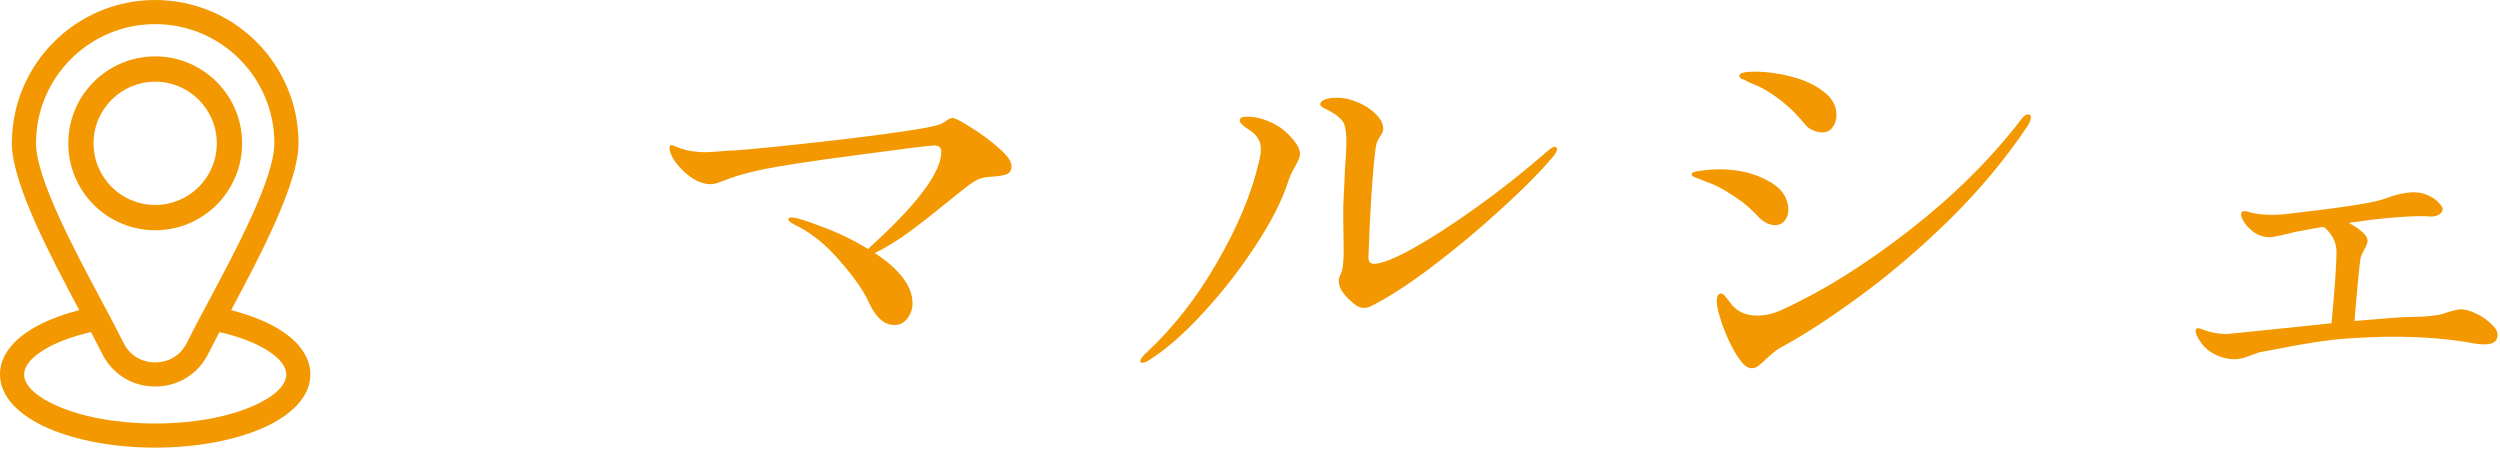
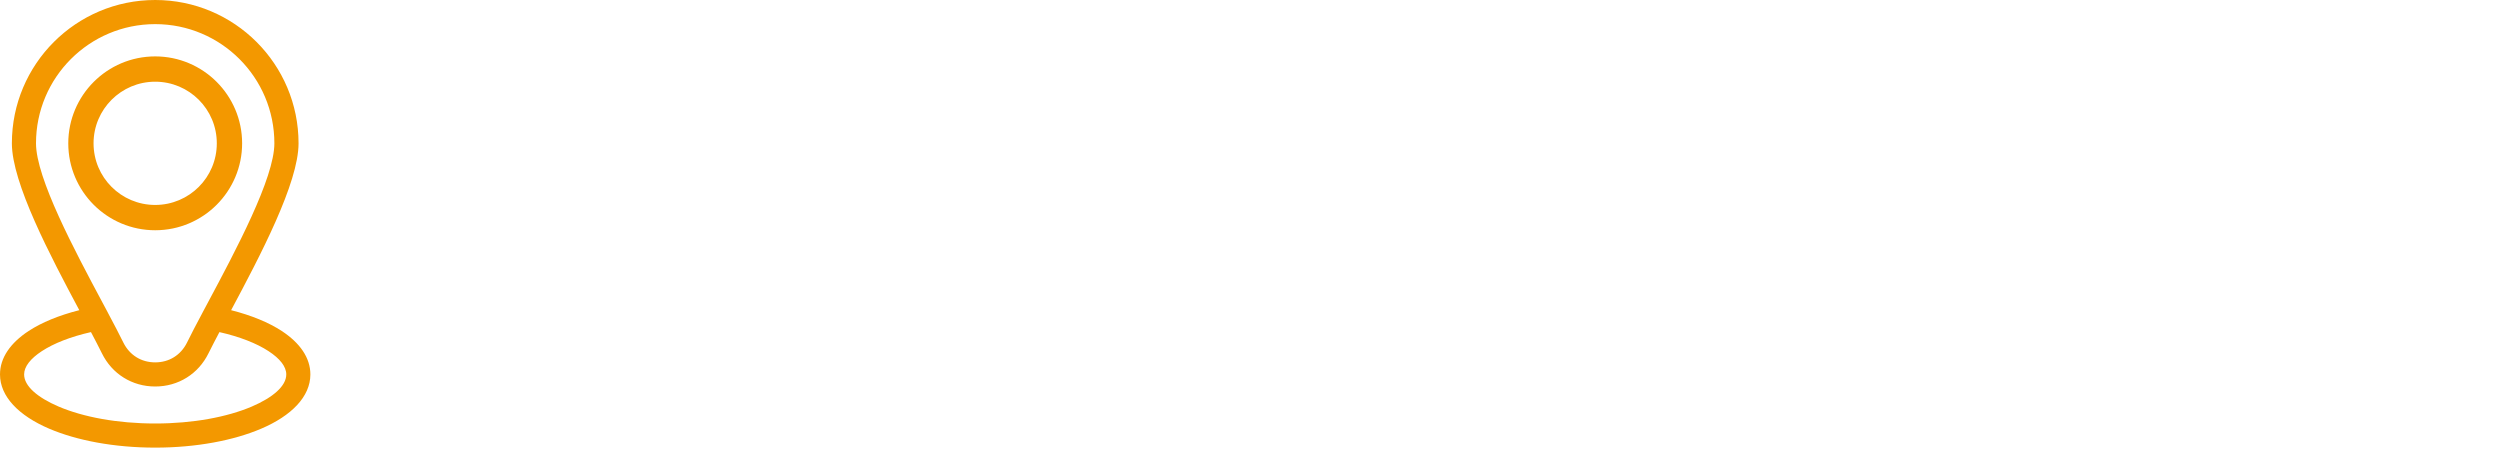
<svg xmlns="http://www.w3.org/2000/svg" width="100" height="18" viewBox="0 0 100 18" fill="none">
-   <path d="M98.428 12.371C98.596 12.371 98.794 12.425 99.022 12.533C99.262 12.641 99.466 12.779 99.634 12.947C99.814 13.103 99.904 13.253 99.904 13.397C99.904 13.649 99.73 13.775 99.382 13.775C99.274 13.775 99.136 13.763 98.968 13.739C98.032 13.559 96.946 13.469 95.71 13.469C95.23 13.469 94.618 13.493 93.874 13.541C93.154 13.589 92.2 13.733 91.012 13.973L90.436 14.081C90.364 14.093 90.202 14.147 89.95 14.243C89.746 14.327 89.56 14.369 89.392 14.369C89.044 14.369 88.714 14.267 88.402 14.063C88.234 13.943 88.096 13.799 87.988 13.631C87.88 13.463 87.826 13.331 87.826 13.235C87.826 13.163 87.856 13.127 87.916 13.127C87.952 13.127 88.018 13.145 88.114 13.181C88.414 13.301 88.738 13.361 89.086 13.361C89.11 13.361 89.758 13.295 91.03 13.163L93.262 12.929C93.394 11.501 93.46 10.553 93.46 10.085C93.46 9.701 93.298 9.371 92.974 9.095L92.938 9.077C92.674 9.113 92.434 9.155 92.218 9.203C92.014 9.239 91.882 9.263 91.822 9.275L91.372 9.383C91.06 9.455 90.862 9.491 90.778 9.491C90.574 9.491 90.376 9.431 90.184 9.311C90.004 9.179 89.866 9.041 89.77 8.897C89.686 8.753 89.644 8.651 89.644 8.591C89.644 8.495 89.68 8.447 89.752 8.447C89.812 8.447 89.86 8.453 89.896 8.465C90.172 8.549 90.484 8.591 90.832 8.591C91.048 8.591 91.216 8.585 91.336 8.573C93.592 8.321 94.93 8.117 95.35 7.961C95.83 7.781 96.232 7.691 96.556 7.691C96.76 7.691 96.952 7.733 97.132 7.817C97.312 7.901 97.45 7.997 97.546 8.105C97.654 8.213 97.708 8.297 97.708 8.357C97.708 8.453 97.654 8.531 97.546 8.591C97.45 8.639 97.354 8.663 97.258 8.663L96.952 8.645C96.16 8.645 95.158 8.735 93.946 8.915C94.162 9.023 94.342 9.143 94.486 9.275C94.63 9.395 94.702 9.515 94.702 9.635C94.702 9.707 94.666 9.809 94.594 9.941C94.522 10.073 94.468 10.187 94.432 10.283C94.396 10.403 94.312 11.255 94.18 12.839C95.392 12.731 96.142 12.677 96.43 12.677C96.838 12.677 97.186 12.653 97.474 12.605C97.594 12.593 97.744 12.551 97.924 12.479C98.188 12.407 98.356 12.371 98.428 12.371Z" fill="#F39800" />
-   <path d="M72.884 5.297C72.764 5.297 72.638 5.267 72.506 5.207C72.374 5.147 72.278 5.075 72.218 4.991C71.906 4.619 71.636 4.343 71.408 4.163C71.192 3.971 70.922 3.779 70.598 3.587C70.43 3.491 70.262 3.413 70.094 3.353C69.938 3.281 69.83 3.227 69.77 3.191C69.758 3.191 69.722 3.179 69.662 3.155C69.602 3.119 69.572 3.077 69.572 3.029C69.572 2.921 69.776 2.867 70.184 2.867C70.664 2.867 71.156 2.933 71.66 3.065C72.176 3.197 72.602 3.395 72.938 3.659C73.286 3.923 73.46 4.235 73.46 4.595C73.46 4.787 73.406 4.955 73.298 5.099C73.202 5.231 73.064 5.297 72.884 5.297ZM70.076 14.729C69.932 14.729 69.794 14.645 69.662 14.477C69.422 14.177 69.194 13.757 68.978 13.217C68.774 12.677 68.672 12.287 68.672 12.047C68.672 11.843 68.732 11.741 68.852 11.741C68.9 11.741 68.966 11.795 69.05 11.903C69.134 12.011 69.218 12.119 69.302 12.227C69.542 12.491 69.872 12.623 70.292 12.623C70.628 12.623 70.958 12.545 71.282 12.389C72.89 11.657 74.576 10.607 76.34 9.239C78.116 7.859 79.61 6.383 80.822 4.811C80.93 4.655 81.032 4.577 81.128 4.577C81.2 4.577 81.236 4.613 81.236 4.685C81.236 4.781 81.194 4.895 81.11 5.027C80.246 6.323 79.214 7.565 78.014 8.753C76.814 9.929 75.614 10.955 74.414 11.831C73.226 12.707 72.164 13.397 71.228 13.901C71.108 13.961 70.916 14.111 70.652 14.351C70.52 14.483 70.412 14.579 70.328 14.639C70.244 14.699 70.16 14.729 70.076 14.729ZM70.994 9.005C70.886 9.005 70.772 8.975 70.652 8.915C70.544 8.855 70.454 8.789 70.382 8.717C70.094 8.417 69.86 8.201 69.68 8.069C69.5 7.937 69.272 7.787 68.996 7.619C68.708 7.451 68.45 7.331 68.222 7.259C68.006 7.175 67.868 7.121 67.808 7.097C67.712 7.061 67.664 7.019 67.664 6.971C67.664 6.899 67.79 6.851 68.042 6.827C68.306 6.791 68.558 6.773 68.798 6.773C69.518 6.773 70.154 6.923 70.706 7.223C71.258 7.511 71.534 7.907 71.534 8.411C71.534 8.567 71.486 8.705 71.39 8.825C71.294 8.945 71.162 9.005 70.994 9.005Z" fill="#F39800" />
-   <path d="M54.557 12.316C54.389 12.316 54.209 12.22 54.017 12.028C53.705 11.752 53.549 11.488 53.549 11.236C53.549 11.152 53.573 11.068 53.621 10.984C53.705 10.84 53.747 10.516 53.747 10.012L53.729 8.662C53.729 8.326 53.735 8.068 53.747 7.888L53.801 6.736C53.837 6.316 53.855 5.962 53.855 5.674C53.855 5.23 53.795 4.942 53.675 4.81C53.567 4.69 53.459 4.6 53.351 4.54C53.243 4.468 53.123 4.402 52.991 4.342C52.871 4.282 52.811 4.228 52.811 4.18C52.811 4.096 52.871 4.03 52.991 3.982C53.111 3.934 53.279 3.91 53.495 3.91C53.771 3.91 54.053 3.976 54.341 4.108C54.629 4.228 54.863 4.384 55.043 4.576C55.235 4.768 55.331 4.96 55.331 5.152C55.331 5.236 55.289 5.338 55.205 5.458C55.121 5.578 55.067 5.698 55.043 5.818C54.983 6.166 54.917 6.886 54.845 7.978C54.785 9.07 54.749 9.844 54.737 10.3C54.737 10.468 54.815 10.552 54.971 10.552C55.247 10.552 55.751 10.354 56.483 9.958C57.215 9.55 58.061 9.004 59.021 8.32C59.981 7.636 60.917 6.898 61.829 6.106C61.997 5.95 62.117 5.872 62.189 5.872C62.249 5.872 62.279 5.902 62.279 5.962C62.279 6.058 62.195 6.196 62.027 6.376C61.559 6.928 60.887 7.6 60.011 8.392C59.147 9.184 58.241 9.94 57.293 10.66C56.357 11.368 55.541 11.896 54.845 12.244C54.749 12.292 54.653 12.316 54.557 12.316ZM45.701 14.512C45.641 14.512 45.611 14.488 45.611 14.44C45.611 14.38 45.677 14.284 45.809 14.152C46.901 13.144 47.855 11.932 48.671 10.516C49.499 9.088 50.057 7.756 50.345 6.52C50.405 6.304 50.435 6.118 50.435 5.962C50.435 5.638 50.267 5.374 49.931 5.17C49.703 5.026 49.589 4.906 49.589 4.81C49.589 4.714 49.685 4.666 49.877 4.666C50.249 4.666 50.633 4.774 51.029 4.99C51.257 5.11 51.473 5.29 51.677 5.53C51.893 5.77 52.001 5.98 52.001 6.16C52.001 6.256 51.935 6.424 51.803 6.664C51.683 6.856 51.581 7.084 51.497 7.348C51.257 8.08 50.819 8.926 50.183 9.886C49.559 10.834 48.857 11.728 48.077 12.568C47.309 13.396 46.595 14.014 45.935 14.422C45.839 14.482 45.761 14.512 45.701 14.512Z" fill="#F39800" />
-   <path d="M38.103 4.721C38.199 4.721 38.445 4.847 38.841 5.099C39.249 5.351 39.621 5.627 39.957 5.927C40.293 6.215 40.461 6.455 40.461 6.647C40.461 6.815 40.395 6.923 40.263 6.971C40.131 7.019 39.963 7.049 39.759 7.061C39.507 7.073 39.315 7.103 39.183 7.151C39.051 7.199 38.853 7.325 38.589 7.529L38.229 7.817C37.509 8.405 36.891 8.891 36.375 9.275C35.859 9.647 35.397 9.929 34.989 10.121C35.997 10.781 36.501 11.453 36.501 12.137C36.501 12.365 36.429 12.569 36.285 12.749C36.153 12.917 35.985 13.001 35.781 13.001C35.373 13.001 35.031 12.701 34.755 12.101C34.539 11.621 34.149 11.063 33.585 10.427C33.033 9.779 32.433 9.299 31.785 8.987C31.617 8.903 31.533 8.831 31.533 8.771C31.533 8.723 31.581 8.699 31.677 8.699C31.845 8.699 32.253 8.825 32.901 9.077C33.549 9.317 34.155 9.611 34.719 9.959C36.675 8.195 37.653 6.899 37.653 6.071C37.653 5.903 37.557 5.819 37.365 5.819C37.197 5.819 36.183 5.945 34.323 6.197C32.463 6.437 31.143 6.641 30.363 6.809C29.763 6.941 29.265 7.091 28.869 7.259C28.677 7.331 28.533 7.367 28.437 7.367C28.113 7.367 27.795 7.235 27.483 6.971C27.171 6.707 26.961 6.449 26.853 6.197C26.805 6.101 26.781 6.011 26.781 5.927C26.781 5.843 26.805 5.801 26.853 5.801C26.877 5.801 26.931 5.819 27.015 5.855C27.099 5.891 27.177 5.921 27.249 5.945C27.537 6.041 27.861 6.089 28.221 6.089C28.329 6.089 28.527 6.077 28.815 6.053C29.031 6.029 29.211 6.017 29.355 6.017C29.991 5.981 31.413 5.837 33.621 5.585C35.829 5.321 37.137 5.123 37.545 4.991C37.653 4.955 37.755 4.901 37.851 4.829C37.947 4.757 38.031 4.721 38.103 4.721Z" fill="#F39800" />
  <path d="M6.208 2.256C7.167 2.256 8.037 2.646 8.666 3.275C9.295 3.904 9.685 4.774 9.685 5.733C9.685 6.693 9.295 7.562 8.666 8.192C8.037 8.821 7.167 9.21 6.208 9.21C5.248 9.21 4.378 8.821 3.749 8.192C3.12 7.562 2.731 6.693 2.731 5.733C2.731 4.774 3.12 3.904 3.749 3.275C4.378 2.646 5.248 2.256 6.208 2.256ZM8.084 12.538C8.092 12.522 8.101 12.506 8.109 12.489L8.31 12.113C9.433 10.012 10.975 7.124 10.975 5.733C10.975 4.417 10.442 3.225 9.579 2.362C8.716 1.499 7.524 0.965 6.208 0.965C4.891 0.965 3.699 1.499 2.836 2.362C1.973 3.225 1.44 4.417 1.44 5.733C1.44 7.124 2.982 10.012 4.105 12.113L4.306 12.489C4.315 12.505 4.324 12.521 4.331 12.538C4.564 12.976 4.772 13.371 4.936 13.706C5.059 13.954 5.238 14.152 5.455 14.287C5.671 14.422 5.928 14.495 6.208 14.495C6.487 14.495 6.744 14.422 6.96 14.287C7.177 14.152 7.356 13.954 7.479 13.706C7.643 13.371 7.85 12.976 8.084 12.538ZM9.244 12.407C10.055 12.613 10.751 12.899 11.272 13.241C11.995 13.715 12.415 14.31 12.415 14.977C12.415 15.864 11.662 16.63 10.444 17.149C9.351 17.616 7.852 17.905 6.208 17.905C4.563 17.905 3.064 17.616 1.971 17.149C0.754 16.629 0 15.864 0 14.977C0 14.31 0.421 13.715 1.143 13.241C1.665 12.899 2.36 12.612 3.172 12.407C2.009 10.228 0.475 7.32 0.475 5.733C0.475 4.15 1.117 2.717 2.154 1.679C3.192 0.642 4.625 0 6.208 0C7.792 0 9.225 0.642 10.263 1.679C11.3 2.717 11.942 4.15 11.942 5.733C11.942 7.319 10.409 10.228 9.245 12.407H9.244ZM3.638 13.284C2.833 13.466 2.155 13.73 1.67 14.048C1.224 14.341 0.965 14.661 0.965 14.977C0.965 15.441 1.494 15.898 2.348 16.264C3.327 16.681 4.691 16.94 6.208 16.94C7.725 16.94 9.089 16.681 10.068 16.264C10.922 15.898 11.451 15.441 11.451 14.977C11.451 14.661 11.192 14.34 10.745 14.048C10.26 13.73 9.582 13.467 8.777 13.284C8.61 13.601 8.462 13.886 8.342 14.128C8.137 14.545 7.835 14.877 7.469 15.105C7.101 15.335 6.669 15.46 6.208 15.46C5.747 15.46 5.315 15.335 4.947 15.105C4.58 14.877 4.278 14.544 4.074 14.128C3.954 13.886 3.806 13.6 3.639 13.284H3.638ZM7.951 3.99C7.505 3.544 6.888 3.268 6.207 3.268C5.527 3.268 4.91 3.544 4.464 3.99C4.018 4.436 3.742 5.052 3.742 5.733C3.742 6.414 4.018 7.031 4.464 7.476C4.91 7.922 5.527 8.198 6.207 8.198C6.888 8.198 7.505 7.922 7.951 7.476C8.397 7.03 8.672 6.414 8.672 5.733C8.672 5.052 8.397 4.436 7.951 3.99Z" fill="#F39800" />
</svg>